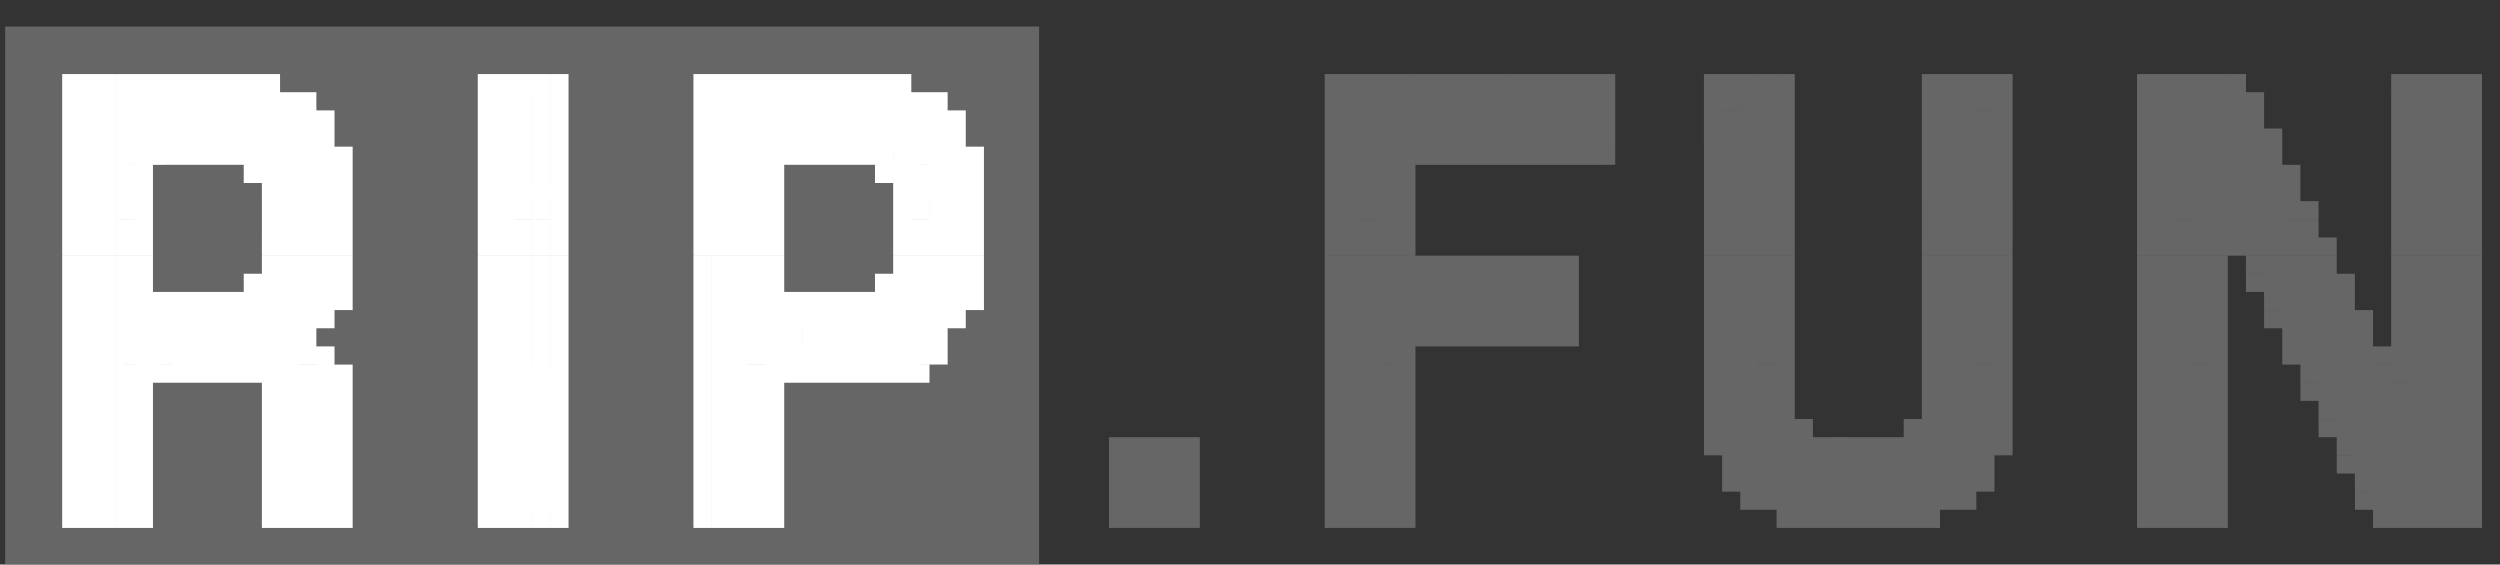
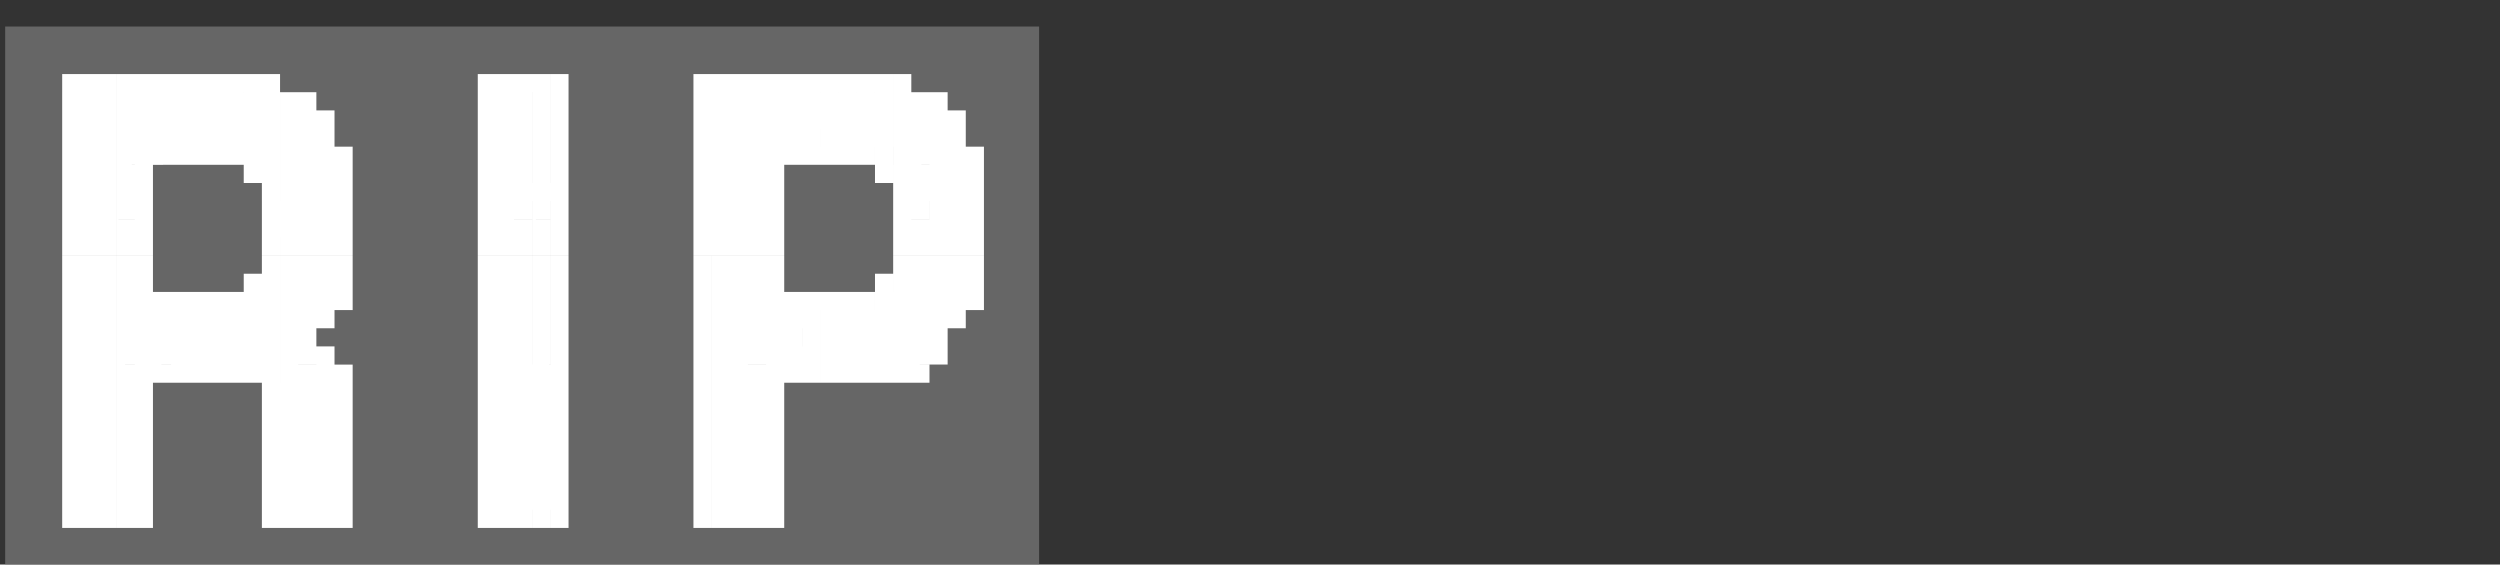
<svg xmlns="http://www.w3.org/2000/svg" width="93" height="21" fill="none">
  <rect width="100%" height="100%" fill="#333333" stroke="none" />
  <path fill="#666" d="M.193.986h38.461v20H.193v-20Z" />
  <path fill="#fff" d="M2.988 18.965v.675h-.675v-.675h.675Zm0-.676v.676h-.675v-.676h.675Zm0-.675v.675h-.675v-.675h.675Zm0-.675v.675h-.675v-.675h.675Zm0-.676v.676h-.675v-.676h.675Zm0-.675v.675h-.675v-.675h.675Zm0-.676v.676h-.675v-.676h.675Zm0-.675v.675h-.675v-.675h.675Zm0-.675v.675h-.675v-.675h.675Zm0-.676v.676h-.675v-.676h.675Zm0-.675v.675h-.675v-.675h.675Zm0-.676v.676h-.675v-.676h.675Zm0-.675v.675h-.675v-.675h.675Zm0-.676v.676h-.675v-.676h.675Zm0-.675v.675h-.675V9.51h.675Zm.676 0v.675h-.676V9.51h.676Zm0 .675v.676h-.676v-.676h.676Zm0 .676v.675h-.676v-.675h.676Zm0 .675v.676h-.676v-.676h.676Zm0 .676v.675h-.676v-.675h.676Zm0 .675v.676h-.676v-.676h.676Zm0 .676v.675h-.676v-.675h.676Zm.675.675v.675h-.675v-.675h.675Zm0 .675v.676h-.675v-.676h.675Zm0 .676v.675h-.675v-.675h.675Zm0 .675v.676h-.675v-.676h.675Zm0 .676v.675h-.675v-.675h.675Zm0 .675v.675h-.675v-.675h.675Zm0 .675v.676h-.675v-.676h.675Zm0 .676v.675h-.675v-.675h.675Zm.675 0v.675H4.34v-.675h.675Zm.676 0v.675h-.676v-.675h.676Zm0-2.702v.676h-.676v-.676h.676Zm0-.675v.675h-.676v-.675h.676Zm0-.676v.676h-.676v-.676h.676Zm0-.675v.675h-.676v-.675h.676Zm-.676 0v.675H4.34v-.675h.675Zm0-.675v.675H4.34v-.675h.675Zm0 1.35v.676H4.34v-.676h.675Zm0 .676v.675H4.34v-.675h.675Zm0 .675v.676H4.34v-.676h.675Zm0 .676v.675H4.34v-.675h.675Zm0 .675v.675H4.34v-.675h.675Zm0 .675v.676H4.34v-.676h.675Zm-1.35.676v.675h-.676v-.675h.676Zm0-.676v.676h-.676v-.676h.676Zm0-.675v.675h-.676v-.675h.676Zm0-.675v.675h-.676v-.675h.676Zm0-.676v.676h-.676v-.676h.676Zm0-.675v.675h-.676v-.675h.676Zm0-.676v.676h-.676v-.676h.676Zm0-.675v.675h-.676v-.675h.676ZM2.988 2.755v.675h-.675v-.675h.675Zm0 .675v.676h-.675V3.43h.675Zm0 .676v.675h-.675v-.675h.675Zm0 .675v.675h-.675v-.675h.675Zm0 .675v.676h-.675v-.676h.675Zm0 .676v.675h-.675v-.675h.675Zm0 .675v.676h-.675v-.676h.675Zm0 .676v.675h-.675v-.675h.675Zm0 .675v.676h-.675v-.676h.675Zm0 .676v.675h-.675v-.675h.675Zm2.026-6.08v.676H4.34v-.675h.675Zm0 .676v.676H4.34V3.43h.675Zm0 .676v.675H4.34v-.675h.675Zm0 .675v.675H4.34v-.675h.675Zm0 .675v.676H4.34v-.676h.675Zm0 .676v.675H4.34v-.675h.675Zm0 1.35v.676H4.34v-.675h.675Zm0 .676v.676H4.34v-.676h.675Zm0 .676v.675H4.34v-.675h.675Zm0 .675v.675H4.34V9.51h.675Zm0 .675v.676H4.34v-.676h.675Zm0 .676v.675H4.34v-.675h.675Zm0 .675v.676H4.34v-.676h.675Zm.676.676v.675h-.676v-.675h.676Zm0 .675v.676h-.676v-.676h.676Zm0 .676v.675h-.676v-.675h.676Zm0-2.027v.676h-.676v-.676h.676Zm0-.675v.675h-.676v-.675h.676Zm0-.676v.676h-.676v-.676h.676Zm0-.675v.675h-.676V9.51h.676Zm0-.675v.675h-.676v-.675h.676Zm0-.676v.676h-.676v-.676h.676Zm0-.675v.675h-.676v-.675h.676Zm0-.676v.676h-.676v-.676h.676Zm0-.675v.675h-.676v-.675h.676Zm0-.676v.676h-.676v-.676h.676Zm-.676 1.351v.676H4.34v-.676h.675Zm.676-2.026v.675h-.676v-.675h.676Zm0-.675v.675h-.676v-.675h.676Zm0-.676v.676h-.676V3.43h.676Zm0-.675v.675h-.676v-.675h.676Zm-1.351 0v.675h-.675v-.675h.675Zm-.675 0v.675h-.676v-.675h.676Zm0 .675v.676h-.676V3.43h.676Zm.675 0v.676h-.675V3.43h.675Zm0 .676v.675h-.675v-.675h.675Zm0 .675v.675h-.675v-.675h.675Zm0 .675v.676h-.675v-.676h.675Zm0 .676v.675h-.675v-.675h.675Zm0 .675v.676h-.675v-.676h.675Zm0 .676v.675h-.675v-.675h.675Zm-.675.675v.676h-.676v-.676h.676Zm0 .676v.675h-.676v-.675h.676Zm0-1.351v.675h-.676v-.675h.676Zm0-.676v.676h-.676v-.676h.676Zm0-.675v.675h-.676v-.675h.676Zm0-.676v.676h-.676v-.676h.676Zm0-.675v.675h-.676v-.675h.676Zm0-.675v.675h-.676v-.675h.676Zm.675 4.052v.676h-.675v-.676h.675Zm0 .676v.675h-.675v-.675h.675Zm0 .675v.675h-.675V9.51h.675Zm0 .675v.676h-.675v-.676h.675Zm0 .676v.675h-.675v-.675h.675Zm0 .675v.676h-.675v-.676h.675Zm0 .676v.675h-.675v-.675h.675Zm0 .675v.676h-.675v-.676h.675Zm0 .676v.675h-.675v-.675h.675Zm.675-.676v.676H4.34v-.676h.675Zm0-.675v.675H4.34v-.675h.675Zm1.351 0v.675H5.69v-.675h.675Zm.676 0v.675h-.676v-.675h.676Zm0 .675v.676h-.676v-.676h.676Zm-.676 0v.676H5.69v-.676h.675Zm0-2.026v.675H5.69v-.675h.675Zm.676 0v.675h-.676v-.675h.676Zm-.676 2.702v.675H5.69v-.675h.675Zm.676 0v.675h-.676v-.675h.676Zm0-2.027v.676h-.676v-.676h.676Zm-.676 0v.676H5.69v-.676h.675Zm0-8.78v.675H5.69v-.675h.675Zm.676 0v.675h-.676v-.675h.676Zm0 .675v.676h-.676V3.43h.676Zm-.676 0v.676H5.69V3.43h.675Zm0 .676v.675H5.69v-.675h.675Zm.676 0v.675h-.676v-.675h.676Zm0 .675v.675h-.676v-.675h.676Zm-.676 0v.675H5.69v-.675h.675Zm0 .675v.676H5.69v-.676h.675Zm.676 0v.676h-.676v-.676h.676Zm.675 5.404v.675h-.675v-.675h.675Zm.676 0v.675h-.676v-.675h.676Zm.675 0v.675h-.675v-.675h.675Zm.675-.676v.676h-.675v-.676h.675Zm.676-.675v.675h-.676V9.51h.676Zm0-.675v.675h-.676v-.675h.676Zm0-2.027v.676h-.676v-.676h.676Zm-.676-.675v.675h-.675v-.675h.675Zm-.675-.676v.676h-.675v-.676h.675Zm-.675 0v.676h-.676v-.676h.676Zm-.676 0v.676h-.675v-.676h.675Zm0-2.701v.675h-.675v-.675h.675Zm.676 0v.675h-.676v-.675h.676Zm.675 0v.675h-.675v-.675h.675Zm.675 0v.675h-.675v-.675h.675Zm0 .675v.676h-.675V3.43h.675Zm0 .676v.675h-.675v-.675h.675Zm0 .675v.675h-.675v-.675h.675Zm-.675 0v.675h-.675v-.675h.675Zm0-.675v.675h-.675v-.675h.675Zm-.675 0v.675h-.676v-.675h.676Zm-.676 0v.675h-.675v-.675h.675Zm0-.676v.676h-.675V3.43h.675Zm.676 0v.676h-.676V3.43h.676Zm.675 0v.676h-.675V3.43h.675Zm-1.35 1.351v.675H7.04v-.675h.675Zm.675 0v.675h-.676v-.675h.676Zm1.35.675v.676h-.675v-.676h.675Zm.676.676v.675h-.676v-.675h.676Zm0-.676v.676h-.676v-.676h.676Zm0-.675v.675h-.676v-.675h.676Zm0-.675v.675h-.676v-.675h.676Zm0-.676v.676h-.676V3.43h.676Zm0-.675v.675h-.676v-.675h.676Zm0 7.43v.675h-.676v-.676h.676Zm0 .675v.675h-.676v-.675h.676Zm0 .675v.676h-.676v-.676h.676Zm0 .676v.675h-.676v-.675h.676Zm-.676 0v.675h-.675v-.675h.675Zm-.675 0v.675h-.675v-.675h.675Zm-.675 0v.675h-.676v-.675h.676Zm-.676 0v.675h-.675v-.675h.675Zm0-.676v.676h-.675v-.676h.675Zm.676 0v.676h-.676v-.676h.676Zm.675 0v.676h-.675v-.676h.675Zm.675 0v.676h-.675v-.676h.675Zm0-.675v.675h-.675v-.675h.675Zm-2.026 2.026v.676h-.675v-.676h.675Zm.676 0v.676h-.676v-.676h.676Zm.675 0v.676h-.675v-.676h.675Zm.675 0v.676h-.675v-.676h.675Zm.676 0v.676h-.676v-.676h.676Zm0 .676v.675h-.676v-.675h.676Zm-.676 0v.675h-.675v-.675h.675Zm-.675 0v.675h-.675v-.675h.675Zm-.675 0v.675h-.676v-.675h.676Zm-.676 0v.675h-.675v-.675h.675ZM11.093 3.43v.676h-.675V3.43h.675Zm.676 0v.676h-.676V3.43h.676Zm0 .676v.675h-.676v-.675h.676Zm.675 0v.675h-.675v-.675h.675Zm0 .675v.675h-.675v-.675h.675Zm0 .675v.676h-.675v-.676h.675Zm.675 0v.676h-.675v-.676h.675Zm0 .676v.675h-.675v-.675h.675Zm0 .675v.676h-.675v-.676h.675Zm0 2.027v.675h-.675v-.675h.675Zm0 .675v.675h-.675V9.51h.675Zm0 .675v.676h-.675v-.676h.675Zm0 .676v.675h-.675v-.675h.675Zm-.675.675v.676h-.675v-.676h.675Zm-.675.676v.675h-.676v-.675h.676Zm-.676.675v.676h-.675v-.676h.675Zm.676 0v.676h-.676v-.676h.676Zm-.676.676v.675h-.675v-.675h.675Zm0-9.456v.675h-.675v-.675h.675Zm0 .675v.675h-.675v-.675h.675Zm0 .675v.676h-.675v-.676h.675Zm0 .676v.675h-.675v-.675h.675Zm0 .675v.676h-.675v-.676h.675Zm0 2.027v.675h-.675v-.675h.675Zm0 .675v.675h-.675V9.51h.675Zm0 .675v.676h-.675v-.676h.675Zm0 .676v.675h-.675v-.675h.675Zm0 .675v.676h-.675v-.676h.675Zm0 .676v.675h-.675v-.675h.675Zm.676-.676v.676h-.676v-.676h.676Zm0-.675v.675h-.676v-.675h.676Zm0-.676v.676h-.676v-.676h.676Zm0-.675v.675h-.676V9.51h.676Zm0-.675v.675h-.676v-.675h.676Zm0-2.027v.676h-.676v-.676h.676Zm0-.675v.675h-.676v-.675h.676Zm0-.676v.676h-.676v-.676h.676Zm0-.675v.675h-.676v-.675h.676Zm.675 1.35v.676h-.675v-.675h.675Zm0 .676v.676h-.675v-.676h.675Zm0 2.027v.675h-.675v-.675h.675Zm0 .675v.675h-.675V9.51h.675Zm0 .675v.676h-.675v-.676h.675Zm0 .676v.675h-.675v-.675h.675ZM5.69 17.614v.675h-.676v-.675h.676Zm0 .675v.676h-.676v-.676h.676Zm0-1.35v.675h-.676v-.675h.676Zm4.728-9.456v.675h-.676v-.675h.676Zm.675 0v.675h-.675v-.675h.675Zm.676 0v.675h-.676v-.675h.676Zm.675 0v.675h-.675v-.675h.675Zm.675 0v.675h-.675v-.675h.675Zm0 .675v.676h-.675v-.676h.675Zm-.675 0v.676h-.675v-.676h.675Zm-.675 0v.676h-.676v-.676h.676Zm-.676 0v.676h-.675v-.676h.675Zm-.675 0v.676h-.676v-.676h.676Zm2.026 4.728v.676h-.675v-.676h.675Zm.675.676v.675h-.675v-.675h.675Zm0 .675v.675h-.675v-.675h.675Zm0 .675v.676h-.675v-.676h.675Zm0 .676v.675h-.675v-.675h.675Zm0 .675v.676h-.675v-.676h.675Zm0 .676v.675h-.675v-.675h.675Zm0 2.026v.675h-.675v-.675h.675Zm0-.676v.676h-.675v-.676h.675Zm0-.675v.675h-.675v-.675h.675Zm-.675 1.35v.676h-.675v-.675h.675Zm-.675 0v.676h-.676v-.675h.676Zm-.676 0v.676h-.675v-.675h.675Zm0-.675v.676h-.675v-.676h.675Zm0-.675v.675h-.675v-.675h.675Zm0-.675v.675h-.675v-.675h.675Zm0-.676v.676h-.675v-.676h.675Zm.676 0v.676h-.676v-.676h.676Zm0-.675v.675h-.676v-.675h.676Zm.675 0v.675h-.675v-.675h.675Zm0 .675v.676h-.675v-.676h.675Zm0 .676v.675h-.675v-.675h.675Zm0 .675v.675h-.675v-.675h.675Zm0 .675v.676h-.675v-.676h.675Zm-.675 0v.676h-.676v-.676h.676Zm0-.675v.675h-.676v-.675h.676Zm0-.675v.675h-.676v-.675h.676Zm-1.351 2.026v.675h-.676v-.675h.676Zm0-.676v.676h-.676v-.676h.676Zm0-.675v.675h-.676v-.675h.676Zm0-.675v.675h-.676v-.675h.676Zm0-.676v.676h-.676v-.676h.676Zm0-.675v.675h-.676v-.675h.676Zm0-.676v.676h-.676v-.676h.676Zm0-.675v.675h-.676v-.675h.676Zm.675 0v.675h-.675v-.675h.675Zm.676 0v.675h-.676v-.675h.676Zm.675 0v.675h-.675v-.675h.675Zm0-.675v.675h-.675v-.675h.675Zm-.675 0v.675h-.676v-.675h.676Zm0 1.35v.676h-.676v-.676h.676Zm-.676 0v.676h-.675v-.676h.675Zm0 .676v.675h-.675v-.675h.675Zm1.351-.676v.676h-.675v-.676h.675Zm6.004 4.053v.675h-.675v-.675h.675Zm0-.676v.676h-.675v-.676h.675Zm0-.675v.675h-.675v-.675h.675Zm0-.675v.675h-.675v-.675h.675Zm0-.676v.676h-.675v-.676h.675Zm0-.675v.675h-.675v-.675h.675Zm0-.676v.676h-.675v-.676h.675Zm0-.675v.675h-.675v-.675h.675Zm0-.675v.675h-.675v-.675h.675Zm0-.676v.676h-.675v-.676h.675Zm0-.675v.675h-.675v-.675h.675Zm0-.676v.676h-.675v-.676h.675Zm0-.675v.675h-.675v-.675h.675Zm0-.676v.676h-.675v-.676h.675Zm0-.675v.675h-.675V9.51h.675Zm.676 0v.675h-.676V9.51h.676Zm0 .675v.676h-.676v-.676h.676Zm0 .676v.675h-.676v-.675h.676Zm0 .675v.676h-.676v-.676h.676Zm0 .676v.675h-.676v-.675h.676Zm0 .675v.676h-.676v-.676h.676Zm0 .676v.675h-.676v-.675h.676Zm.675.675v.675h-.675v-.675h.675Zm0 .675v.676h-.675v-.676h.675Zm0 .676v.675h-.675v-.675h.675Zm0 .675v.676h-.675v-.676h.675Zm0 .676v.675h-.675v-.675h.675Zm0 .675v.675h-.675v-.675h.675Zm0 .675v.676h-.675v-.676h.675Zm0 .676v.675h-.675v-.675h.675Zm.675 0v.675H19.8v-.675h.675Zm.676 0v.675h-.675v-.675h.675Zm0-.676v.676h-.675v-.676h.675Zm0-.675v.675h-.675v-.675h.675Zm0-.675v.675h-.675v-.675h.675Zm0-.676v.676h-.675v-.676h.675Zm0-.675v.675h-.675v-.675h.675Zm0-.676v.676h-.675v-.676h.675Zm0-.675v.675h-.675v-.675h.675Zm-.675 0v.675h-.676v-.675h.675Zm0-.675v.675h-.676v-.675h.675Zm0 1.35v.676h-.676v-.676h.675Zm0 .676v.675h-.676v-.675h.675Zm0 .675v.676h-.676v-.676h.675Zm0 .676v.675h-.676v-.675h.675Zm0 .675v.675h-.676v-.675h.675Zm0 .675v.676h-.676v-.676h.675Zm-1.351.676v.675h-.676v-.675h.676Zm0-.676v.676h-.676v-.676h.676Zm0-.675v.675h-.676v-.675h.676Zm0-.675v.675h-.676v-.675h.676Zm0-.676v.676h-.676v-.676h.676Zm0-.675v.675h-.676v-.675h.676Zm0-.676v.676h-.676v-.676h.676Zm0-.675v.675h-.676v-.675h.676Zm-.676-11.482v.675h-.675v-.675h.675Zm0 .675v.676h-.675V3.43h.675Zm0 .676v.675h-.675v-.675h.675Zm0 .675v.675h-.675v-.675h.675Zm0 .675v.676h-.675v-.676h.675Zm0 .676v.675h-.675v-.675h.675Zm0 .675v.676h-.675v-.676h.675Zm0 .676v.675h-.675v-.675h.675Zm0 .675v.676h-.675v-.676h.675Zm0 .676v.675h-.675v-.675h.675Zm2.026-6.08v.676H19.8v-.675h.675Zm0 .676v.676H19.8V3.43h.675Zm0 .676v.675H19.8v-.675h.675Zm0 .675v.675H19.8v-.675h.675Zm0 .675v.676H19.8v-.676h.675Zm0 .676v.675H19.8v-.675h.675Zm0 1.35v.676H19.8v-.675h.675Zm0 .676v.676H19.8v-.676h.675Zm0 .676v.675H19.8v-.675h.675Zm0 .675v.675H19.8V9.51h.675Zm0 .675v.676H19.8v-.676h.675Zm0 .676v.675H19.8v-.675h.675Zm0 .675v.676H19.8v-.676h.675Zm.676.676v.675h-.675v-.675h.675Zm0 .675v.676h-.675v-.676h.675Zm0 .676v.675h-.675v-.675h.675Zm0-2.027v.676h-.675v-.676h.675Zm0-.675v.675h-.675v-.675h.675Zm0-.676v.676h-.675v-.676h.675Zm0-.675v.675h-.675V9.51h.675Zm0-.675v.675h-.675v-.675h.675Zm0-.676v.676h-.675v-.676h.675Zm0-.675v.675h-.675v-.675h.675Zm0-.676v.676h-.675v-.676h.675Zm0-.675v.675h-.675v-.675h.675Zm0-.676v.676h-.675v-.676h.675Zm-.675 1.351v.676h-.676v-.676h.675Zm.675-2.026v.675h-.675v-.675h.675Zm0-.675v.675h-.675v-.675h.675Zm0-.676v.676h-.675V3.43h.675Zm0-.675v.675h-.675v-.675h.675Zm-1.35 0v.675h-.676v-.675h.675Zm-.676 0v.675h-.676v-.675h.676Zm0 .675v.676h-.676V3.43h.676Zm.675 0v.676h-.675V3.43h.675Zm0 .676v.675h-.675v-.675h.675Zm0 .675v.675h-.675v-.675h.675Zm0 .675v.676h-.675v-.676h.675Zm0 .676v.675h-.675v-.675h.675Zm0 .675v.676h-.675v-.676h.675Zm0 .676v.675h-.675v-.675h.675Zm-.675.675v.676h-.676v-.676h.676Zm0 .676v.675h-.676v-.675h.676Zm0-1.351v.675h-.676v-.675h.676Zm0-.676v.676h-.676v-.676h.676Zm0-.675v.675h-.676v-.675h.676Zm0-.676v.676h-.676v-.676h.676Zm0-.675v.675h-.676v-.675h.676Zm0-.675v.675h-.676v-.675h.676Zm.675 4.052v.676h-.675v-.676h.675Zm0 .676v.675h-.675v-.675h.675Zm0 .675v.675h-.675V9.51h.675Zm0 .675v.676h-.675v-.676h.675Zm0 .676v.675h-.675v-.675h.675Zm0 .675v.676h-.675v-.676h.675Zm0 .676v.675h-.675v-.675h.675Zm0 .675v.676h-.675v-.676h.675Zm0 .676v.675h-.675v-.675h.675Zm.675-.676v.676H19.8v-.676h.675Zm0-.675v.675H19.8v-.675h.675Zm5.997 6.754v.675h-.675v-.675h.675Zm0-.676v.676h-.675v-.676h.675Zm0-.675v.675h-.675v-.675h.675Zm0-.675v.675h-.675v-.675h.675Zm0-.676v.676h-.675v-.676h.675Zm0-.675v.675h-.675v-.675h.675Zm0-.676v.676h-.675v-.676h.675Zm0-.675v.675h-.675v-.675h.675Zm0-.675v.675h-.675v-.675h.675Zm0-.676v.676h-.675v-.676h.675Zm0-.675v.675h-.675v-.675h.675Zm0-.676v.676h-.675v-.676h.675Zm0-.675v.675h-.675v-.675h.675Zm0-.676v.676h-.675v-.676h.675Zm0-.675v.675h-.675V9.51h.675Zm.676 0v.675h-.675V9.51h.675Zm0 .675v.676h-.675v-.676h.675Zm0 .676v.675h-.675v-.675h.675Zm0 .675v.676h-.675v-.676h.675Zm0 .676v.675h-.675v-.675h.675Zm0 .675v.676h-.675v-.676h.675Zm0 .676v.675h-.675v-.675h.675Zm.675.675v.675h-.675v-.675h.675Zm0 .675v.676h-.675v-.676h.675Zm0 .676v.675h-.675v-.675h.675Zm0 .675v.676h-.675v-.676h.675Zm0 .676v.675h-.675v-.675h.675Zm0 .675v.675h-.675v-.675h.675Zm0 .675v.676h-.675v-.676h.675Zm0 .676v.675h-.675v-.675h.675Zm.676 0v.675h-.676v-.675h.676Zm.675 0v.675h-.675v-.675h.675Zm0-2.702v.676h-.675v-.676h.675Zm0-.675v.675h-.675v-.675h.675Zm0-.676v.676h-.675v-.676h.675Zm0-.675v.675h-.675v-.675h.675Zm-.675 0v.675h-.676v-.675h.676Zm0-.675v.675h-.676v-.675h.676Zm0 1.35v.676h-.676v-.676h.676Zm0 .676v.675h-.676v-.675h.676Zm0 .675v.676h-.676v-.676h.676Zm0 .676v.675h-.676v-.675h.676Zm0 .675v.675h-.676v-.675h.676Zm0 .675v.676h-.676v-.676h.676Zm-1.351.676v.675h-.675v-.675h.675Zm0-.676v.676h-.675v-.676h.675Zm0-.675v.675h-.675v-.675h.675Zm0-.675v.675h-.675v-.675h.675Zm0-.676v.676h-.675v-.676h.675Zm0-.675v.675h-.675v-.675h.675Zm0-.676v.676h-.675v-.676h.675Zm0-.675v.675h-.675v-.675h.675Zm-.675-11.482v.675h-.676v-.675h.675Zm0 .675v.676h-.676V3.43h.675Zm0 .676v.675h-.676v-.675h.675Zm0 .675v.675h-.676v-.675h.675Zm0 .675v.676h-.676v-.676h.675Zm0 .676v.675h-.676v-.675h.675Zm0 .675v.676h-.676v-.676h.675Zm0 .676v.675h-.676v-.675h.675Zm0 .675v.676h-.676v-.676h.675Zm0 .676v.675h-.676v-.675h.675Zm2.026-6.08v.676h-.676v-.675h.676Zm0 .676v.676h-.676V3.43h.676Zm0 .676v.675h-.676v-.675h.676Zm0 .675v.675h-.676v-.675h.676Zm0 .675v.676h-.676v-.676h.676Zm0 .676v.675h-.676v-.675h.676Zm0 1.35v.676h-.676v-.675h.676Zm0 .676v.676h-.676v-.676h.676Zm0 .676v.675h-.676v-.675h.676Zm0 .675v.675h-.676V9.51h.676Zm0 .675v.676h-.676v-.676h.676Zm0 .676v.675h-.676v-.675h.676Zm0 .675v.676h-.676v-.676h.676Zm.675.676v.675h-.675v-.675h.675Zm0 .675v.676h-.675v-.676h.675Zm0 .676v.675h-.675v-.675h.675Zm0-2.027v.676h-.675v-.676h.675Zm0-.675v.675h-.675v-.675h.675Zm0-.676v.676h-.675v-.676h.675Zm0-.675v.675h-.675V9.51h.675Zm0-.675v.675h-.675v-.675h.675Zm0-.676v.676h-.675v-.676h.675Zm0-.675v.675h-.675v-.675h.675Zm0-.676v.676h-.675v-.676h.675Zm0-.675v.675h-.675v-.675h.675Zm0-.676v.676h-.675v-.676h.675Zm-.675 1.351v.676h-.676v-.676h.676Zm.675-2.026v.675h-.675v-.675h.675Zm0-.675v.675h-.675v-.675h.675Zm0-.676v.676h-.675V3.43h.675Zm0-.675v.675h-.675v-.675h.675Zm-1.35 0v.675h-.676v-.675h.675Zm-.676 0v.675h-.675v-.675h.675Zm0 .675v.676h-.675V3.43h.675Zm.675 0v.676h-.675V3.43h.675Zm0 .676v.675h-.675v-.675h.675Zm0 .675v.675h-.675v-.675h.675Zm0 .675v.676h-.675v-.676h.675Zm0 .676v.675h-.675v-.675h.675Zm0 .675v.676h-.675v-.676h.675Zm0 .676v.675h-.675v-.675h.675Zm-.675.675v.676h-.675v-.676h.675Zm0 .676v.675h-.675v-.675h.675Zm0-1.351v.675h-.675v-.675h.675Zm0-.676v.676h-.675v-.676h.675Zm0-.675v.675h-.675v-.675h.675Zm0-.676v.676h-.675v-.676h.675Zm0-.675v.675h-.675v-.675h.675Zm0-.675v.675h-.675v-.675h.675Zm.675 4.052v.676h-.675v-.676h.675Zm0 .676v.675h-.675v-.675h.675Zm0 .675v.675h-.675V9.51h.675Zm0 .675v.676h-.675v-.676h.675Zm0 .676v.675h-.675v-.675h.675Zm0 .675v.676h-.675v-.676h.675Zm0 .676v.675h-.675v-.675h.675Zm0 .675v.676h-.675v-.676h.675Zm0 .676v.675h-.675v-.675h.675Zm.676-.676v.676h-.676v-.676h.676Zm0-.675v.675h-.676v-.675h.676Zm1.35 0v.675h-.675v-.675h.676Zm.676 0v.675h-.675v-.675h.675Zm0 .675v.676h-.675v-.676h.675Zm-.675 0v.676h-.676v-.676h.676Zm0-2.026v.675h-.676v-.675h.676Zm.675 0v.675h-.675v-.675h.675Zm-.675 2.702v.675h-.676v-.675h.676Zm.675 0v.675h-.675v-.675h.675Zm0-2.027v.676h-.675v-.676h.675Zm-.675 0v.676h-.676v-.676h.676Zm0-8.78v.675h-.676v-.675h.676Zm.675 0v.675h-.675v-.675h.675Zm0 .675v.676h-.675V3.43h.675Zm-.675 0v.676h-.676V3.43h.676Zm0 .676v.675h-.676v-.675h.676Zm.675 0v.675h-.675v-.675h.675Zm0 .675v.675h-.675v-.675h.675Zm-.675 0v.675h-.676v-.675h.676Zm0 .675v.676h-.676v-.676h.676Zm.675 0v.676h-.675v-.676h.675Zm.675 5.404v.675h-.675v-.675h.675Zm.676 0v.675h-.676v-.675h.676Zm.675 0v.675h-.675v-.675h.675Zm.676-.676v.676h-.676v-.676h.676Zm.675-.675v.675h-.675V9.51h.675Zm0-.675v.675h-.675v-.675h.675Zm0-2.027v.676h-.675v-.676h.675Zm-.675-.675v.675h-.676v-.675h.676Zm-.676-.676v.676h-.675v-.676h.675Zm-.675 0v.676h-.676v-.676h.676Zm-.676 0v.676h-.675v-.676h.675Zm0-2.701v.675h-.675v-.675h.675Zm.676 0v.675h-.676v-.675h.676Zm.675 0v.675h-.675v-.675h.675Zm.676 0v.675h-.676v-.675h.676Zm0 .675v.676h-.676V3.43h.676Zm0 .676v.675h-.676v-.675h.676Zm0 .675v.675h-.676v-.675h.676Zm-.676 0v.675h-.675v-.675h.675Zm0-.675v.675h-.675v-.675h.675Zm-.675 0v.675h-.676v-.675h.676Zm-.676 0v.675h-.675v-.675h.675Zm0-.676v.676h-.675V3.43h.675Zm.676 0v.676h-.676V3.43h.676Zm.675 0v.676h-.675V3.43h.675ZM31.2 4.781v.675h-.676v-.675h.675Zm.675 0v.675h-.676v-.675h.676Zm1.35.675v.676h-.675v-.676h.676Zm.676.676v.675h-.675v-.675h.675Zm0-.676v.676h-.675v-.676h.675Zm0-.675v.675h-.675v-.675h.675Zm0-.675v.675h-.675v-.675h.675Zm0-.676v.676h-.675V3.43h.675Zm0-.675v.675h-.675v-.675h.675Zm0 7.43v.675h-.675v-.676h.675Zm0 .675v.675h-.675v-.675h.675Zm0 .675v.676h-.675v-.676h.675Zm0 .676v.675h-.675v-.675h.675Zm-.675 0v.675h-.676v-.675h.676Zm-.676 0v.675h-.675v-.675h.675Zm-.675 0v.675h-.676v-.675h.676Zm-.676 0v.675h-.675v-.675h.675Zm0-.676v.676h-.675v-.676h.675Zm.676 0v.676h-.676v-.676h.676Zm.675 0v.676h-.675v-.676h.675Zm.676 0v.676h-.676v-.676h.676Zm0-.675v.675h-.676v-.675h.676Zm-2.027 2.026v.676h-.675v-.676h.675Zm.676 0v.676h-.676v-.676h.676Zm.675 0v.676h-.675v-.676h.675Zm.676 0v.676h-.676v-.676h.676Zm.675 0v.676h-.675v-.676h.675Zm0 .676v.675h-.675v-.675h.675Zm-.675 0v.675h-.676v-.675h.676Zm-.676 0v.675h-.675v-.675h.675Zm-.675 0v.675h-.676v-.675h.676Zm-.676 0v.675h-.675v-.675h.675ZM34.577 3.43v.676H33.9V3.43h.675Zm.675 0v.676h-.675V3.43h.675Zm0 .676v.675h-.675v-.675h.675Zm.675 0v.675h-.675v-.675h.675Zm0 .675v.675h-.675v-.675h.675Zm0 .675v.676h-.675v-.676h.675Zm.676 0v.676h-.676v-.676h.676Zm0 .676v.675h-.676v-.675h.676Zm0 .675v.676h-.676v-.676h.676Zm0 2.027v.675h-.676v-.675h.676Zm0 .675v.675h-.676V9.51h.676Zm0 .675v.676h-.676v-.676h.676Zm0 .676v.675h-.676v-.675h.676Zm-.676.675v.676h-.675v-.676h.675Zm-.675.676v.675h-.675v-.675h.675Zm-.675.675v.676H33.9v-.676h.675Zm.675 0v.676h-.675v-.676h.675Zm-.675.676v.675H33.9v-.675h.675Zm0-9.456v.675H33.9v-.675h.675Zm0 .675v.675H33.9v-.675h.675Zm0 .675v.676H33.9v-.676h.675Zm0 .676v.675H33.9v-.675h.675Zm0 .675v.676H33.9v-.676h.675Zm0 2.027v.675H33.9v-.675h.675Zm0 .675v.675H33.9V9.51h.675Zm0 .675v.676H33.9v-.676h.675Zm0 .676v.675H33.9v-.675h.675Zm0 .675v.676H33.9v-.676h.675Zm0 .676v.675H33.9v-.675h.675Zm.675-.676v.676h-.675v-.676h.675Zm0-.675v.675h-.675v-.675h.675Zm0-.676v.676h-.675v-.676h.675Zm0-.675v.675h-.675V9.51h.675Zm0-.675v.675h-.675v-.675h.675Zm0-2.027v.676h-.675v-.676h.675Zm0-.675v.675h-.675v-.675h.675Zm0-.676v.676h-.675v-.676h.675Zm0-.675v.675h-.675v-.675h.675Zm.675 1.35v.676h-.675v-.675h.675Zm0 .676v.676h-.675v-.676h.675Zm0 2.027v.675h-.675v-.675h.675Zm0 .675v.675h-.675V9.51h.675Zm0 .675v.676h-.675v-.676h.675Zm0 .676v.675h-.675v-.675h.675Zm-6.754 6.754v.675h-.675v-.675h.675Zm0 .675v.676h-.675v-.676h.675Zm0-1.35v.675h-.675v-.675h.675Zm4.728-9.456v.675h-.675v-.675h.675Zm.675 0v.675h-.675v-.675h.675Zm.676 0v.675h-.675v-.675h.675Zm.675 0v.675h-.675v-.675h.675Zm.676 0v.675h-.676v-.675h.676Zm0 .675v.676h-.676v-.676h.676Zm-.676 0v.676h-.675v-.676h.675Zm-.675 0v.676h-.675v-.676h.675Zm-.675 0v.676H33.9v-.676h.675Zm-.676 0v.676h-.675v-.676h.675Z" />
-   <path fill="#666" d="M41.932 18.965v.675h-.676v-.675h.676Zm.675 0v.675h-.675v-.675h.675Zm.675 0v.675h-.675v-.675h.675Zm.676 0v.675h-.676v-.675h.676Zm0-.676v.676h-.676v-.676h.676Zm0-.675v.675h-.676v-.675h.676Zm0-.675v.675h-.676v-.675h.676Zm.675 0v.675h-.675v-.675h.675Zm0 .675v.675h-.675v-.675h.675Zm0 .675v.676h-.675v-.676h.675Zm0 .676v.675h-.675v-.675h.675Zm0-2.702v.676h-.675v-.676h.675Zm-.675 0v.676h-.676v-.676h.676Zm-.676 0v.676h-.675v-.676h.675Zm-.675 0v.676h-.675v-.676h.675Zm0 .676v.675h-.675v-.675h.675Zm-.675-.676v.676h-.676v-.676h.676Zm0 .676v.675h-.676v-.675h.676Zm0 .675v.675h-.676v-.675h.676Zm0 .675v.676h-.676v-.676h.676Zm.675 0v.676h-.675v-.676h.675Zm.675 0v.676h-.675v-.676h.675Zm0-.675v.675h-.675v-.675h.675Zm0-.675v.675h-.675v-.675h.675Zm-.675.675v.675h-.675v-.675h.675Zm7.348 1.351v.675h-.676v-.675h.676Zm0-.676v.676h-.676v-.676h.676Zm0-.675v.675h-.676v-.675h.676Zm0-.675v.675h-.676v-.675h.676Zm0-.676v.676h-.676v-.676h.676Zm0-.675v.675h-.676v-.675h.676Zm0-.676v.676h-.676v-.676h.676Zm0-.675v.675h-.676v-.675h.676Zm0-.675v.675h-.676v-.675h.676Zm0-.676v.676h-.676v-.676h.676Zm0-.675v.675h-.676v-.675h.676Zm0-.676v.676h-.676v-.676h.676Zm0-.675v.675h-.676v-.675h.676Zm0-.676v.676h-.676v-.676h.676Zm0-.675v.675h-.676V9.51h.676Zm.675 0v.675h-.675V9.51h.675Zm0 .675v.676h-.675v-.676h.675Zm0 .676v.675h-.675v-.675h.675Zm0 .675v.676h-.675v-.676h.675Zm0 .676v.675h-.675v-.675h.675Zm0 .675v.676h-.675v-.676h.675Zm0 .676v.675h-.675v-.675h.675Zm.676.675v.675h-.676v-.675h.676Zm0 .675v.676h-.676v-.676h.676Zm0 .676v.675h-.676v-.675h.676Zm0 .675v.676h-.676v-.676h.676Zm0 .676v.675h-.676v-.675h.676Zm0 .675v.675h-.676v-.675h.676Zm0 .675v.676h-.676v-.676h.676Zm0 .676v.675h-.676v-.675h.676Zm.675 0v.675h-.675v-.675h.675Zm.675 0v.675h-.675v-.675h.675Zm0-.676v.676h-.675v-.676h.675Zm0-.675v.675h-.675v-.675h.675Zm0-.675v.675h-.675v-.675h.675Zm0-.676v.676h-.675v-.676h.675Zm0-.675v.675h-.675v-.675h.675Zm0-.676v.676h-.675v-.676h.675Zm0-.675v.675h-.675v-.675h.675Zm-.675 0v.675h-.675v-.675h.675Zm0-.675v.675h-.675v-.675h.675Zm0 1.35v.676h-.675v-.676h.675Zm0 .676v.675h-.675v-.675h.675Zm0 .675v.676h-.675v-.676h.675Zm0 .676v.675h-.675v-.675h.675Zm0 .675v.675h-.675v-.675h.675Zm0 .675v.676h-.675v-.676h.675Zm-1.35.676v.675h-.676v-.675h.675Zm0-.676v.676h-.676v-.676h.675Zm0-.675v.675h-.676v-.675h.675Zm0-.675v.675h-.676v-.675h.675Zm0-.676v.676h-.676v-.676h.675Zm0-.675v.675h-.676v-.675h.675Zm0-.676v.676h-.676v-.676h.675Zm0-.675v.675h-.676v-.675h.675Zm-.676-11.482v.675h-.676v-.675h.676Zm0 .675v.676h-.676V3.43h.676Zm0 .676v.675h-.676v-.675h.676Zm0 .675v.675h-.676v-.675h.676Zm0 .675v.676h-.676v-.676h.676Zm0 .676v.675h-.676v-.675h.676Zm0 .675v.676h-.676v-.676h.676Zm0 .676v.675h-.676v-.675h.676Zm0 .675v.676h-.676v-.676h.676Zm0 .676v.675h-.676v-.675h.676Zm2.026-6.08v.676h-.675v-.675h.675Zm0 .676v.676h-.675V3.43h.675Zm0 .676v.675h-.675v-.675h.675Zm0 .675v.675h-.675v-.675h.675Zm0 .675v.676h-.675v-.676h.675Zm0 .676v.675h-.675v-.675h.675Zm0 1.35v.676h-.675v-.675h.675Zm0 .676v.676h-.675v-.676h.675Zm0 .676v.675h-.675v-.675h.675Zm0 .675v.675h-.675V9.51h.675Zm0 .675v.676h-.675v-.676h.675Zm0 .676v.675h-.675v-.675h.675Zm0 .675v.676h-.675v-.676h.675Zm.675.676v.675h-.675v-.675h.675Zm0 .675v.676h-.675v-.676h.675Zm0 .676v.675h-.675v-.675h.675Zm0-2.027v.676h-.675v-.676h.675Zm0-.675v.675h-.675v-.675h.675Zm0-.676v.676h-.675v-.676h.675Zm0-.675v.675h-.675V9.51h.675Zm0-.675v.675h-.675v-.675h.675Zm0-.676v.676h-.675v-.676h.675Zm0-.675v.675h-.675v-.675h.675Zm0-.676v.676h-.675v-.676h.675Zm0-.675v.675h-.675v-.675h.675Zm0-.676v.676h-.675v-.676h.675Zm-.675 1.351v.676h-.675v-.676h.675Zm.675-2.026v.675h-.675v-.675h.675Zm0-.675v.675h-.675v-.675h.675Zm0-.676v.676h-.675V3.43h.675Zm0-.675v.675h-.675v-.675h.675Zm-1.35 0v.675h-.676v-.675h.676Zm-.676 0v.675h-.675v-.675h.675Zm0 .675v.676h-.675V3.43h.675Zm.676 0v.676h-.676V3.43h.676Zm0 .676v.675h-.676v-.675h.676Zm0 .675v.675h-.676v-.675h.676Zm0 .675v.676h-.676v-.676h.676Zm0 .676v.675h-.676v-.675h.676Zm0 .675v.676h-.676v-.676h.676Zm0 .676v.675h-.676v-.675h.676Zm-.676.675v.676h-.675v-.676h.675Zm0 .676v.675h-.675v-.675h.675Zm0-1.351v.675h-.675v-.675h.675Zm0-.676v.676h-.675v-.676h.675Zm0-.675v.675h-.675v-.675h.675Zm0-.676v.676h-.675v-.676h.675Zm0-.675v.675h-.675v-.675h.675Zm0-.675v.675h-.675v-.675h.675Zm.676 4.052v.676h-.676v-.676h.676Zm0 .676v.675h-.676v-.675h.676Zm0 .675v.675h-.676V9.51h.676Zm0 .675v.676h-.676v-.676h.676Zm0 .676v.675h-.676v-.675h.676Zm0 .675v.676h-.676v-.676h.676Zm0 .676v.675h-.676v-.675h.676Zm0 .675v.676h-.676v-.676h.676Zm0 .676v.675h-.676v-.675h.676Zm.675-.676v.676h-.675v-.676h.675Zm0-.675v.675h-.675v-.675h.675Zm1.35-1.351v.675h-.675v-.675h.676Zm.676 0v.675h-.675v-.675h.675Zm0 .675v.676h-.675v-.676h.675Zm-.675 0v.676h-.675v-.676h.675Zm0-2.026v.675h-.675V9.51h.675Zm.675 0v.675h-.675V9.51h.675Zm-.675 2.702v.675h-.675v-.675h.675Zm.675 0v.675h-.675v-.675h.675Zm0-2.027v.676h-.675v-.676h.675Zm-.675 0v.676h-.675v-.676h.675Zm0-7.43v.676h-.675v-.675h.675Zm.675 0v.676h-.675v-.675h.675Zm0 .676v.676h-.675V3.43h.675Zm-.675 0v.676h-.675V3.43h.675Zm0 .676v.675h-.675v-.675h.675Zm.675 0v.675h-.675v-.675h.675Zm0 .675v.675h-.675v-.675h.675Zm-.675 0v.675h-.675v-.675h.675Zm0 .675v.676h-.675v-.676h.675Zm.675 0v.676h-.675v-.676h.675Zm.676 4.053v.675h-.676V9.51h.676Zm.675 0v.675h-.675V9.51h.675Zm.676 0v.675h-.676V9.51h.676Zm0-4.053v.676h-.676v-.676h.676Zm-.676 0v.676h-.675v-.676h.675Zm-.675 0v.676h-.676v-.676h.676Zm0-2.701v.675h-.676v-.675h.676Zm.675 0v.675h-.675v-.675h.675Zm.676 0v.675h-.676v-.675h.676Zm0 2.026v.675h-.676v-.675h.676Zm0-.675v.675h-.676v-.675h.676Zm-.676 0v.675h-.675v-.675h.675Zm-.675 0v.675h-.676v-.675h.676Zm0-.676v.676h-.676V3.43h.676Zm.675 0v.676h-.675V3.43h.675Zm.676 0v.676h-.676V3.43h.676Zm-1.351 1.351v.675h-.676v-.675h.676Zm.675 0v.675h-.675v-.675h.675Zm.676 6.079v.675h-.676v-.675h.676Zm-.676 0v.675h-.675v-.675h.675Zm-.675 0v.675h-.676v-.675h.676Zm0-.676v.676h-.676v-.676h.676Zm.675 0v.676h-.675v-.676h.675Zm.676 0v.676h-.676v-.676h.676Zm-1.351 1.351v.676h-.676v-.676h.676Zm.675 0v.676h-.675v-.676h.675Zm.676 0v.676h-.676v-.676h.676Zm0 .676v.675h-.676v-.675h.676Zm-.676 0v.675h-.675v-.675h.675Zm-.675 0v.675h-.676v-.675h.676Zm5.403-6.755v.676h-.675v-.676h.675ZM56.71 2.755v.675h-.675v-.675h.675Zm.675 0v.675h-.675v-.675h.675Zm.676 0v.675h-.676v-.675h.676Zm.675 0v.675h-.675v-.675h.675Zm.676 0v.675h-.676v-.675h.676Zm0 .675v.676h-.676V3.43h.676Zm.675 0v.676h-.675V3.43h.675Zm0 .676v.675h-.675v-.675h.675Zm0-1.351v.675h-.675v-.675h.675Zm0 2.026v.675h-.675v-.675h.675Zm-.675 0v.675h-.676v-.675h.676Zm-.676 0v.675h-.675v-.675h.675Zm-.675 0v.675h-.676v-.675h.676Zm-.676 0v.675h-.675v-.675h.675Zm-.675 0v.675h-.675v-.675h.675Zm0-.675v.675h-.675v-.675h.675Zm0-.676v.676h-.675V3.43h.675Zm.675 0v.676h-.675V3.43h.675Zm.676 0v.676h-.676V3.43h.676Zm.675 0v.676h-.675V3.43h.675Zm0 .676v.675h-.675v-.675h.675Zm.676 0v.675h-.676v-.675h.676Zm-1.351 0v.675h-.676v-.675h.676Zm-.676 0v.675h-.675v-.675h.675Zm-.675 1.35v.676h-.675v-.676h.675Zm.675 0v.676h-.675v-.676h.675Zm.676 0v.676h-.676v-.676h.676Zm.675 0v.676h-.675v-.676h.675Zm.676 0v.676h-.676v-.676h.676ZM56.709 9.51v.675h-.675V9.51h.675Zm0 .675v.676h-.675v-.676h.675Zm0 .676v.675h-.675v-.675h.675Zm0 .675v.676h-.675v-.676h.675Zm.675 0v.676h-.675v-.676h.675Zm0 .676v.675h-.675v-.675h.675Zm-.675 0v.675h-.675v-.675h.675Zm.675-2.702v.675h-.675V9.51h.675Zm0 .675v.676h-.675v-.676h.675Zm0 .676v.675h-.675v-.675h.675Zm.676 0v.675h-.676v-.675h.676Zm.675 0v.675h-.675v-.675h.675Zm0-.676v.676h-.675v-.676h.675Zm0-.675v.675h-.675V9.51h.675Zm-.675 0v.675h-.676V9.51h.676Zm0 .675v.676h-.676v-.676h.676Zm0 1.351v.676h-.676v-.676h.676Zm0 .676v.675h-.676v-.675h.676Zm.675 0v.675h-.675v-.675h.675Zm0-.676v.676h-.675v-.676h.675Zm5.328 4.727v.676h-.676v-.676h.676Zm0-.675v.675h-.676v-.675h.676Zm0-.676v.676h-.676v-.676h.676Zm0-.675v.675h-.676v-.675h.676Zm0-.675v.675h-.676v-.675h.676Zm0-.676v.676h-.676v-.676h.676Zm0-.675v.675h-.676v-.675h.676Zm0-.676v.676h-.676v-.676h.676Zm0-.675v.675h-.676v-.675h.676Zm0-.676v.676h-.676v-.676h.676Zm0-.675v.675h-.676V9.51h.676Zm.675 0v.675h-.675V9.51h.675Zm0 .675v.676h-.675v-.676h.675Zm0 .676v.675h-.675v-.675h.675Zm0 .675v.676h-.675v-.676h.675Zm0 .676v.675h-.675v-.675h.675Zm0 .675v.676h-.675v-.676h.675Zm0 .676v.675h-.675v-.675h.675Zm.675.675v.675h-.675v-.675h.675Zm0 .675v.676h-.675v-.676h.675Zm0 .676v.675h-.675v-.675h.675Zm0 .675v.676h-.675v-.676h.675Zm0 .676v.675h-.675v-.675h.675Zm0 .675v.675h-.675v-.675h.675Zm0 .675v.676h-.675v-.676h.675Zm1.351.676v.675h-.675v-.675h.675Zm0-.676v.676h-.675v-.676h.675Zm0-.675v.675h-.675v-.675h.675Zm0-.675v.675h-.675v-.675h.675Zm0-.676v.676h-.675v-.676h.675Zm0-.675v.675h-.675v-.675h.675Zm0-.676v.676h-.675v-.676h.675Zm0-.675v.675h-.675v-.675h.675Zm-.675 0v.675h-.675v-.675h.675Zm0-.675v.675h-.675v-.675h.675Zm0 1.35v.676h-.675v-.676h.675Zm0 .676v.675h-.675v-.675h.675Zm0 .675v.676h-.675v-.676h.675Zm0 .676v.675h-.675v-.675h.675Zm0 .675v.675h-.675v-.675h.675Zm0 .675v.676h-.675v-.676h.675Zm-1.35-.675v.675h-.676v-.675h.675Zm0-.675v.675h-.676v-.675h.675Zm0-.676v.676h-.676v-.676h.675Zm0-.675v.675h-.676v-.675h.675Zm0-.676v.676h-.676v-.676h.675Zm0-.675v.675h-.676v-.675h.675Zm-.676-5.403v.675h-.676v-.675h.676Zm2.026 0v.675h-.675v-.675h.675Zm0 .675v.675h-.675V9.51h.675Zm0 .675v.676h-.675v-.676h.675Zm0 .676v.675h-.675v-.675h.675Zm0 .675v.676h-.675v-.676h.675Zm.675.676v.675h-.675v-.675h.675Zm0 .675v.676h-.675v-.676h.675Zm0 .676v.675h-.675v-.675h.675Zm0-2.027v.676h-.675v-.676h.675Zm0-.675v.675h-.675v-.675h.675Zm0-.676v.676h-.675v-.676h.675Zm0-.675v.675h-.675V9.51h.675Zm0-.675v.675h-.675v-.675h.675Zm-2.026 0v.675h-.675v-.675h.675Zm.675 0v.675h-.675v-.675h.675Zm0 .675v.675h-.675V9.51h.675Zm0 .675v.676h-.675v-.676h.675Zm0 .676v.675h-.675v-.675h.675Zm0 .675v.676h-.675v-.676h.675Zm0 .676v.675h-.675v-.675h.675Zm0 .675v.676h-.675v-.676h.675Zm0 .676v.675h-.675v-.675h.675Zm.676-.676v.676h-.675v-.676h.675Zm0-.675v.675h-.675v-.675h.675Zm6.079 6.754v.675h-.676v-.675h.676Zm0-.676v.676h-.676v-.676h.676Zm0-.675v.675h-.676v-.675h.676Zm0-.675v.675h-.676v-.675h.676Zm0-.676v.676h-.676v-.676h.676Zm0-.675v.675h-.676v-.675h.676Zm0-.676v.676h-.676v-.676h.676Zm0-.675v.675h-.676v-.675h.676Zm0-.675v.675h-.676v-.675h.676Zm0-.676v.676h-.676v-.676h.676Zm0-.675v.675h-.676v-.675h.676Zm0-.676v.676h-.676v-.676h.676Zm0-.675v.675h-.676v-.675h.676Zm0-.676v.676h-.676v-.676h.676Zm0-.675v.675h-.676V9.51h.676Zm.675 0v.675h-.675V9.51h.675Zm0 .675v.676h-.675v-.676h.675Zm0 .676v.675h-.675v-.675h.675Zm0 .675v.676h-.675v-.676h.675Zm0 .676v.675h-.675v-.675h.675Zm0 .675v.676h-.675v-.676h.675Zm0 .676v.675h-.675v-.675h.675Zm.676.675v.675h-.676v-.675h.676Zm0 .675v.676h-.676v-.676h.676Zm0 .676v.675h-.676v-.675h.676Zm0 .675v.676h-.676v-.676h.676Zm0 .676v.675h-.676v-.675h.676Zm0 .675v.675h-.676v-.675h.676Zm0 .675v.676h-.676v-.676h.676Zm1.35-2.026v.676h-.675v-.676h.675Zm0-.675v.675h-.675v-.675h.675Zm0-.676v.676h-.675v-.676h.675Zm0-.675v.675h-.675v-.675h.675Zm-.675 0v.675h-.675v-.675h.675Zm0-.675v.675h-.675v-.675h.675Zm0 1.35v.676h-.675v-.676h.675Zm0 .676v.675h-.675v-.675h.675Zm0 .675v.676h-.675v-.676h.675Zm0 .676v.675h-.675v-.675h.675Zm0 .675v.675h-.675v-.675h.675Zm-1.35.675v.676h-.676v-.676h.675Zm0-.675v.675h-.676v-.675h.675Zm0-.675v.675h-.676v-.675h.675Zm0-.676v.676h-.676v-.676h.675Zm0-.675v.675h-.676v-.675h.675Zm0-.676v.676h-.676v-.676h.675Zm0-.675v.675h-.676v-.675h.675Zm-.676-5.403v.675h-.676v-.675h.676Zm2.026 0v.675h-.675v-.675h.675Zm0 .675v.675h-.675V9.51h.675Zm0 .675v.676h-.675v-.676h.675Zm0 .676v.675h-.675v-.675h.675Zm0 .675v.676h-.675v-.676h.675Zm.675.676v.675h-.675v-.675h.675Zm0 .675v.676h-.675v-.676h.675Zm0 .676v.675h-.675v-.675h.675Zm0-2.027v.676h-.675v-.676h.675Zm0-.675v.675h-.675v-.675h.675Zm0-.676v.676h-.675v-.676h.675Zm0-.675v.675h-.675V9.51h.675Zm0-.675v.675h-.675v-.675h.675Zm-2.026 0v.675h-.675v-.675h.675Zm.676 0v.675h-.676v-.675h.676Zm0 .675v.675h-.676V9.51h.676Zm0 .675v.676h-.676v-.676h.676Zm0 .676v.675h-.676v-.675h.676Zm0 .675v.676h-.676v-.676h.676Zm0 .676v.675h-.676v-.675h.676Zm0 .675v.676h-.676v-.676h.676Zm0 .676v.675h-.676v-.675h.676Zm.675-.676v.676h-.675v-.676h.675Zm0-.675v.675h-.675v-.675h.675Zm-6.754 6.754v.675h-.676v-.675h.676Zm.675 0v.675h-.675v-.675h.675Zm1.351 0v.675h-.675v-.675h.675Zm.675 0v.675h-.675v-.675h.675Zm.676 0v.675h-.675v-.675h.675Zm.675 0v.675h-.675v-.675h.675Zm0-.676v.676h-.675v-.676h.675Zm-.675 0v.676h-.675v-.676h.675Zm-.675 0v.676h-.676v-.676h.675Zm-.676 0v.676h-.675v-.676h.675Zm-1.35 0v.676h-.676v-.676h.675Zm-.676 0v.676h-.676v-.676h.676Zm0-.675v.675h-.676v-.675h.676Zm.675 0v.675h-.675v-.675h.675Zm1.351 0v.675h-.675v-.675h.675Zm.675 0v.675h-.675v-.675h.675Zm.676 0v.675h-.675v-.675h.675Zm.675 0v.675h-.675v-.675h.675Zm0-.675v.675h-.675v-.675h.675Zm-.675 0v.675h-.675v-.675h.675Zm-.675 0v.675h-.676v-.675h.675Zm-.676 0v.675h-.675v-.675h.675Zm-1.35 0v.675h-.676v-.675h.675Zm-.676 0v.675h-.676v-.675h.676Zm0-.676v.676h-.676v-.676h.676Zm4.052 0v.676h-.675v-.676h.675Zm2.702-10.131v-.676h.675v.676h-.675Zm0 .675v-.675h.675v.675h-.675Zm0 .676v-.676h.675v.676h-.675Zm-1.35 0v-.676h.675v.676h-.676Zm0-.676v-.675h.675v.675h-.676Zm0-.675v-.676h.675v.676h-.676Zm0-.676v-.675h.675v.675h-.676Zm0-.675v-.675h.675v.675h-.676Zm0-.675V3.43h.675v.676h-.676Zm-1.352-.676v-.675h.676v.675h-.676Zm0 .676V3.43h.676v.676h-.676Zm0 .675v-.675h.676v.675h-.676Zm0 .675v-.675h.676v.675h-.676Zm0 .676v-.676h.676v.676h-.676Zm0 .675v-.675h.676v.675h-.676Zm0 .676v-.676h.676v.676h-.676Zm.676 0v-.676h.675v.676h-.675Zm0-.676v-.675h.675v.675h-.675Zm0-.675v-.676h.675v.676h-.675Zm0-.676v-.675h.675v.675h-.675Zm0-.675v-.675h.675v.675h-.675Zm0-.675V3.43h.675v.676h-.675Zm1.35.675v-.675h.676v.675h-.675Zm0 .675v-.675h.676v.675h-.675Zm0 .676v-.676h.676v.676h-.675Zm0 .675v-.675h.676v.675h-.675Zm0 .676v-.676h.676v.676h-.675ZM66.09 3.43v-.675h.675v.675h-.675Zm0 .676V3.43h.675v.676h-.675Zm0 .675v-.675h.675v.675h-.675Zm0 .675v-.675h.675v.675h-.675Zm0 .676v-.676h.675v.676h-.675Zm0 .675v-.675h.675v.675h-.675Zm0 .676v-.676h.675v.676h-.675Zm-1.35 0v-.676h.674v.676h-.675Zm0-.676v-.675h.674v.675h-.675Zm0-.675v-.676h.674v.676h-.675Zm0-.676v-.675h.674v.675h-.675Zm0-.675v-.675h.674v.675h-.675Zm0-.675V3.43h.674v.676h-.675Zm-1.352 2.026v-.676h.676v.676h-.676Zm0 .675v-.675h.676v.675h-.676Zm0 .676v-.676h.676v.676h-.676Zm.676 0v-.676h.675v.676h-.675Zm0-.676v-.675h.675v.675h-.675Zm0-.675v-.676h.675v.676h-.675Zm0-.676v-.675h.675v.675h-.675Zm0-.675v-.675h.675v.675h-.675Zm1.35-.675V3.43h.676v.676h-.675Zm0 .675v-.675h.676v.675h-.675Zm0 .675v-.675h.676v.675h-.675Zm0 .676v-.676h.676v.676h-.675Zm0 .675v-.675h.676v.675h-.675Zm0 .676v-.676h.676v.676h-.675Zm-1.35.675v.676h-.676v-.676h.676Zm.675 0v.676h-.675v-.676h.675Zm-.675-.675v.675h-.676v-.675h.676Zm2.026 0v.675h-.675v-.675h.675Zm0 .675v.676h-.675v-.676h.675Zm.675 0v.676h-.675v-.676h.675Zm0-.675v.675h-.675v-.675h.675Zm-2.026 0v.675h-.675v-.675h.675Zm.675 0v.675h-.675v-.675h.675Zm0 .675v.676h-.675v-.676h.675Zm6.755 0v.676h-.676v-.676h.676Zm.675 0v.676h-.675v-.676h.675Zm-.675-.675v.675h-.676v-.675h.676Zm2.026 0v.675h-.675v-.675h.675Zm0 .675v.676h-.675v-.676h.675Zm.675 0v.676h-.675v-.676h.675Zm0-.675v.675h-.675v-.675h.675Zm-2.026 0v.675h-.675v-.675h.675Zm.676 0v.675h-.676v-.675h.676Zm0 .675v.676h-.676v-.676h.676Zm-5.404 8.105v.676h-.675v-.676h.675Zm1.351 0v.676h-.675v-.676h.675Zm.675 0v.676h-.675v-.676h.675Zm.676 0v.676h-.675v-.676h.675Zm.675-.675v.675h-.675v-.675h.675Zm-4.052 0v.675h-.676v-.675h.676ZM64.063 4.78v.675h-.676V4.78h.676Zm0-.675v.675h-.676v-.675h.676Zm0-.676v.676h-.676V3.43h.676Zm0-.675v.675h-.676v-.675h.676Zm.675 0v.675h-.675v-.675h.675Zm.675 0v.675h-.675v-.675h.675Zm.676 0v.675h-.675v-.675h.675Zm-1.35.675v.676h-.676V3.43h.675Zm8.104-.675v.675h-.675v-.675h.675Zm.676 0v.675h-.676v-.675h.676Zm.675 0v.675h-.675v-.675h.675Zm.675 0v.675h-.675v-.675h.675Zm0 .675v.676h-.675V3.43h.675Zm0 .676v.675h-.675v-.675h.675Zm0 .675v.675h-.675V4.78h.675Zm-.675-1.35v.675h-.675V3.43h.675Zm-5.403 12.832v.676h-.676v-.676h.676Zm0 .676v.675h-.676v-.675h.676Zm0 .675v.675h-.676v-.675h.676Zm0 .675v.676h-.676v-.676h.676Zm0 .676v.675h-.676v-.675h.676Zm11.381.001v.675h-.676v-.675h.676Zm0-.676v.676h-.676v-.676h.676Zm0-.675v.675h-.676v-.675h.676Zm0-.675v.675h-.676v-.675h.676Zm0-.676v.676h-.676v-.676h.676Zm0-.675v.675h-.676v-.675h.676Zm0-.676v.676h-.676v-.676h.676Zm0-.675v.675h-.676v-.675h.676Zm0-.675v.675h-.676v-.675h.676Zm0-.676v.676h-.676v-.676h.676Zm0-.675v.675h-.676v-.675h.676Zm0-.676v.676h-.676v-.676h.676Zm0-.675v.675h-.676v-.675h.676Zm0-.676v.676h-.676v-.676h.676Zm0-.675v.675h-.676V9.51h.676Zm.675 0v.675h-.675V9.51h.675Zm0 .675v.676h-.675v-.676h.675Zm0 .676v.675h-.675v-.675h.675Zm0 .675v.676h-.675v-.676h.675Zm0 .676v.675h-.675v-.675h.675Zm0 .675v.676h-.675v-.676h.675Zm0 .676v.675h-.675v-.675h.675Zm.676.675v.675h-.676v-.675h.676Zm0 .675v.676h-.676v-.676h.676Zm0 .676v.675h-.676v-.675h.676Zm0 .675v.676h-.676v-.676h.676Zm0 .676v.675h-.676v-.675h.676Zm0 .675v.675h-.676v-.675h.676Zm0 .675v.676h-.676v-.676h.676Zm0 .676v.675h-.676v-.675h.676Zm.675 0v.675h-.675v-.675h.675Zm.676 0v.675h-.676v-.675h.676Zm0-.676v.676h-.676v-.676h.676Zm0-.675v.675h-.676v-.675h.676Zm0-.675v.675h-.676v-.675h.676Zm0-.676v.676h-.676v-.676h.676Zm0-.675v.675h-.676v-.675h.676Zm0-.676v.676h-.676v-.676h.676Zm0-.675v.675h-.676v-.675h.676Zm-.676 0v.675h-.675v-.675h.675Zm0-.675v.675h-.675v-.675h.675Zm0 1.35v.676h-.675v-.676h.675Zm0 .676v.675h-.675v-.675h.675Zm0 .675v.676h-.675v-.676h.675Zm0 .676v.675h-.675v-.675h.675Zm0 .675v.675h-.675v-.675h.675Zm0 .675v.676h-.675v-.676h.675Zm-1.35.676v.675h-.676v-.675h.675Zm0-.676v.676h-.676v-.676h.675Zm0-.675v.675h-.676v-.675h.675Zm0-.675v.675h-.676v-.675h.675Zm0-.676v.676h-.676v-.676h.675Zm0-.675v.675h-.676v-.675h.675Zm0-.676v.676h-.676v-.676h.675Zm0-.675v.675h-.676v-.675h.675Zm-.676-11.482v.675h-.676v-.675h.676Zm0 .675v.676h-.676V3.43h.676Zm0 .676v.675h-.676v-.675h.676Zm0 .675v.675h-.676v-.675h.676Zm0 .675v.676h-.676v-.676h.676Zm0 .676v.675h-.676v-.675h.676Zm0 .675v.676h-.676v-.676h.676Zm0 .676v.675h-.676v-.675h.676Zm0 .675v.676h-.676v-.676h.676Zm0 .676v.675h-.676v-.675h.676Zm2.026-6.08v.676h-.675v-.675h.675Zm0 .676v.676h-.675V3.43h.675Zm0 .676v.675h-.675v-.675h.675Zm0 .675v.675h-.675v-.675h.675Zm0 .675v.676h-.675v-.676h.675Zm0 .676v.675h-.675v-.675h.675Zm0 1.35v.676h-.675v-.675h.675Zm0 .676v.676h-.675v-.676h.675Zm0 .676v.675h-.675v-.675h.675Zm0 .675v.675h-.675V9.51h.675Zm0 .675v.676h-.675v-.676h.675Zm0 .676v.675h-.675v-.675h.675Zm0 .675v.676h-.675v-.676h.675Zm.676.676v.675h-.676v-.675h.676Zm0 .675v.676h-.676v-.676h.676Zm0 .676v.675h-.676v-.675h.676Zm0-2.027v.676h-.676v-.676h.676Zm0-.675v.675h-.676v-.675h.676Zm0-.676v.676h-.676v-.676h.676Zm0-.675v.675h-.676V9.51h.676Zm0-.675v.675h-.676v-.675h.676Zm0-.676v.676h-.676v-.676h.676Zm0-.675v.675h-.676v-.675h.676Zm0-.676v.676h-.676v-.676h.676Zm0-.675v.675h-.676v-.675h.676Zm0-.676v.676h-.676v-.676h.676Zm-.676 1.351v.676h-.675v-.676h.675Zm.676-2.026v.675h-.676v-.675h.676Zm0-.675v.675h-.676v-.675h.676Zm0-.676v.676h-.676V3.43h.676Zm0-.675v.675h-.676v-.675h.676Zm-1.351 0v.675h-.676v-.675h.676Zm-.676 0v.675h-.675v-.675h.675Zm0 .675v.676h-.675V3.43h.675Zm.676 0v.676h-.676V3.43h.676Zm0 .676v.675h-.676v-.675h.676Zm0 .675v.675h-.676v-.675h.676Zm0 .675v.676h-.676v-.676h.676Zm0 .676v.675h-.676v-.675h.676Zm0 .675v.676h-.676v-.676h.676Zm0 .676v.675h-.676v-.675h.676Zm-.676.675v.676h-.675v-.676h.675Zm0 .676v.675h-.675v-.675h.675Zm0-1.351v.675h-.675v-.675h.675Zm0-.676v.676h-.675v-.676h.675Zm0-.675v.675h-.675v-.675h.675Zm0-.676v.676h-.675v-.676h.675Zm0-.675v.675h-.675v-.675h.675Zm0-.675v.675h-.675v-.675h.675Zm.676 4.052v.676h-.676v-.676h.676Zm0 .676v.675h-.676v-.675h.676Zm0 .675v.675h-.676V9.51h.676Zm0 .675v.676h-.676v-.676h.676Zm0 .676v.675h-.676v-.675h.676Zm0 .675v.676h-.676v-.676h.676Zm0 .676v.675h-.676v-.675h.676Zm0 .675v.676h-.676v-.676h.676Zm0 .676v.675h-.676v-.675h.676Zm.675-.676v.676h-.675v-.676h.675Zm0-.675v.675h-.675v-.675h.675Zm7.43-9.456v.675h-.676v-.675h.676Zm0 .675v.676h-.676V3.43h.676Zm0 .676v.675h-.676v-.675h.676Zm0 1.35v.676h-.676v-.676h.676Zm0 .676v.675h-.676v-.675h.676Zm0 .675v.676h-.676v-.676h.676Zm0 .676v.675h-.676v-.675h.676Zm0 .675v.676h-.676v-.676h.676Zm0 .676v.675h-.676v-.675h.676Zm0 .675v.675h-.676V9.51h.676Zm.675.675v.676h-.675v-.676h.675Zm0 .676v.675h-.675v-.675h.675Zm0 .675v.676h-.675v-.676h.675Zm0 .676v.675h-.675v-.675h.675Zm0 .675v.676h-.675v-.676h.675Zm0 .676v.675h-.675v-.675h.675Zm.676 0v.675h-.676v-.675h.676Zm0 .675v.675h-.676v-.675h.676Zm0 .675v.676h-.676v-.676h.676Zm0 .676v.675h-.676v-.675h.676Zm0 .675v.676h-.676v-.676h.676Zm0 .676v.675h-.676v-.675h.676Zm0 .675v.675h-.676v-.675h.676Zm0 .675v.676h-.676v-.676h.676Zm0 .676v.675h-.676v-.675h.676Zm-.676 0v.675h-.675v-.675h.675Zm0-.676v.676h-.675v-.676h.675Zm0-.675v.675h-.675v-.675h.675Zm0-.675v.675h-.675v-.675h.675Zm0-.676v.676h-.675v-.676h.675Zm0-.675v.675h-.675v-.675h.675Zm0-.676v.676h-.675v-.676h.675Zm-.675 0v.676h-.676v-.676h.676Zm0-.675v.675h-.676v-.675h.676Zm.675 0v.675h-.675v-.675h.675Zm-.675-4.053v.676h-.676v-.676h.676Zm0 .676v.675h-.676v-.675h.676Zm0 .675v.676h-.676v-.676h.676Zm0 .676v.675h-.676v-.675h.676Zm0 .675v.676h-.676v-.676h.676Zm0 .676v.675h-.676v-.675h.676Zm0-8.781v.675h-.676v-.675h.676Zm0 10.807v.675h-.676v-.675h.676Zm0 .675v.676h-.676v-.676h.676Zm0 .676v.675h-.676v-.675h.676Zm0 .675v.675h-.676v-.675h.676Zm0 .675v.676h-.676v-.676h.676Zm0 .676v.675h-.676v-.675h.676Zm2.026 0v.675h-.675v-.675h.675Zm.675 0v.675h-.675v-.675h.675Zm0-.676v.676h-.675v-.676h.675Zm0-.675v.675h-.675v-.675h.675Zm0-.675v.675h-.675v-.675h.675Zm0-.676v.676h-.675v-.676h.675Zm0-.675v.675h-.675v-.675h.675Zm0-.676v.676h-.675v-.676h.675Zm0-.675v.675h-.675v-.675h.675Zm0-.675v.675h-.675v-.675h.675Zm0-.676v.676h-.675v-.676h.675Zm0-.675v.675h-.675v-.675h.675Zm0-.676v.676h-.675v-.676h.675Zm0-.675v.675h-.675v-.675h.675Zm0-.676v.676h-.675v-.676h.675Zm0-.675v.675h-.675V9.51h.675Zm0-.675v.675h-.675v-.675h.675Zm0-.676v.676h-.675v-.676h.675Zm0-.675v.675h-.675v-.675h.675Zm0-.676v.676h-.675v-.676h.675Zm-2.026-4.052v.675h-.675v-.675h.675Zm.676 0v.675h-.676v-.675h.676Zm.675 0v.675h-.675v-.675h.675Zm.675 0v.675h-.675v-.675h.675Zm0 .675v.676h-.675V3.43h.675Zm0 .676v.675h-.675v-.675h.675Zm0 .675v.675h-.675v-.675h.675Zm0 .675v.676h-.675v-.676h.675Zm0 .676v.675h-.675v-.675h.675ZM90.303 3.43v.676h-.675V3.43h.675Zm.676 0v.676h-.676V3.43h.676Zm.675 0v.676h-.675V3.43h.675Zm0 .676v.675h-.675v-.675h.675Zm0 .675v.675h-.675v-.675h.675Zm0 .675v.676h-.675v-.676h.675Zm0 .676v.675h-.675v-.675h.675Zm-.675 0v.675h-.676v-.675h.676Zm0-.676v.676h-.676v-.676h.676Zm0-.675v.675h-.676v-.675h.676Zm0-.675v.675h-.676v-.675h.676Zm-.676 0v.675h-.675v-.675h.675Zm0 .675v.675h-.675v-.675h.675Zm0 .675v.676h-.675v-.676h.675Zm0 .676v.675h-.675v-.675h.675Zm0 .675v.676h-.675v-.676h.675Zm0 .676v.675h-.675v-.675h.675Zm0 .675v.676h-.675v-.676h.675Zm0 .676v.675h-.675v-.675h.675Zm.676 0v.675h-.676v-.675h.676Zm0-.676v.676h-.676v-.676h.676Zm0-.675v.675h-.676v-.675h.676Zm0-.676v.676h-.676v-.676h.676Zm.675 0v.676h-.675v-.676h.675Zm0 .676v.675h-.675v-.675h.675Zm0 .675v.676h-.675v-.676h.675Zm0 .676v.675h-.675v-.675h.675Zm0 .675v.675h-.675V9.51h.675Zm0 .675v.676h-.675v-.676h.675Zm0 .676v.675h-.675v-.675h.675Zm0 .675v.676h-.675v-.676h.675Zm0 .676v.675h-.675v-.675h.675Zm0 .675v.676h-.675v-.676h.675Zm-.675 0v.676h-.676v-.676h.676Zm0-.675v.675h-.676v-.675h.676Zm0-.676v.676h-.676v-.676h.676Zm0-.675v.675h-.676v-.675h.676Zm0-.676v.676h-.676v-.676h.676Zm-.676-.675v.675h-.675V9.51h.675Zm.676 0v.675h-.676V9.51h.676Zm.675 4.053v.675h-.675v-.675h.675Zm0 .675v.675h-.675v-.675h.675Zm0 .675v.676h-.675v-.676h.675Zm0 .676v.675h-.675v-.675h.675Zm0 .675v.676h-.675v-.676h.675Zm0 .676v.675h-.675v-.675h.675Zm0 .675v.675h-.675v-.675h.675Zm0 .675v.676h-.675v-.676h.675Zm-7.43-13.508v.675h-.675v-.675h.675Zm0 .675v.676h-.675v-.676h.675Zm.676.676v.675h-.676v-.675h.676Zm0 .675v.676h-.676v-.676h.676Zm.675.676v.675H84.9v-.675h.675Zm0 .675v.676H84.9v-.676h.675Zm.676.676v.675h-.676v-.675h.676Zm0 .675v.675h-.676V9.51h.676Zm.675.675v.676h-.675v-.676h.675Zm0 .676v.675h-.675v-.675h.675Zm.675.675v.676h-.675v-.676h.675Zm0 .676v.675h-.675v-.675h.675Zm.676.675v.676h-.675v-.676h.675Zm0 .676v.675h-.675v-.675h.675Zm.675.675v.675h-.675v-.675h.675Zm0 .675v.676h-.675v-.676h.675Zm-4.728-8.78v.675h-.675v-.675h.675Zm0 .675v.676h-.675v-.676h.675Zm0 .676v.675h-.675v-.675h.675Zm0 .675v.676h-.675v-.676h.675Zm0 .676v.675h-.675v-.675h.675Zm.676-1.351v.675h-.676v-.675h.676Zm0 .675v.676h-.676v-.676h.676Zm0 .676v.675h-.676v-.675h.676Zm0 .675v.675h-.676V9.51h.676Zm0 .675v.676h-.676v-.676h.676Zm.675-1.35v.675H84.9v-.675h.675Zm0 .675v.675H84.9V9.51h.675Zm0 .675v.676H84.9v-.676h.675Zm0 .676v.675H84.9v-.675h.675Zm0 .675v.676H84.9v-.676h.675Zm.676-1.35v.675h-.676v-.676h.676Zm0 .675v.675h-.676v-.675h.676Zm0 .675v.676h-.676v-.676h.676Zm0 .676v.675h-.676v-.675h.676Zm0 .675v.676h-.676v-.676h.676Zm.675-1.35v.675h-.675v-.676h.675Zm0 .675v.675h-.675v-.675h.675Zm0 .675v.676h-.675v-.676h.675Zm0 .676v.675h-.675v-.675h.675Zm0 .675v.675h-.675v-.675h.675Zm.675-1.351v.676h-.675v-.676h.675Zm0 .676v.675h-.675v-.675h.675Zm0 .675v.675h-.675v-.675h.675Zm0 .675v.676h-.675v-.676h.675Zm0 .676v.675h-.675v-.675h.675Zm.676-1.351v.675h-.675v-.675h.675Zm0 .675v.676h-.675v-.676h.675Zm0 .676v.675h-.675v-.675h.675Zm0 .675v.676h-.675v-.676h.675Zm0 .676v.675h-.675v-.675h.675Zm.675-1.351v.675h-.675v-.675h.675Zm0 .675v.676h-.675v-.676h.675Zm0 .676v.675h-.675v-.675h.675Zm0 .675v.675h-.675v-.675h.675Zm0 .675v.676h-.675v-.676h.675Zm-4.728-8.78v.675h-.675V9.51h.675Zm.676 1.35v.676h-.676v-.675h.676Zm.675 1.352v.675H84.9v-.675h.675Zm.676 1.35v.676h-.676v-.675h.676Zm.675 1.351v.676h-.675v-.676h.675Zm.675 1.351v.676h-.675v-.676h.675Zm.676 1.351v.675h-.675v-.675h.675Zm.675 1.35v.676h-.675v-.675h.675ZM84.224 4.107v.675h-.675v-.675h.675Zm.676 1.35v.676h-.676v-.676h.676Zm.675 1.351v.676H84.9v-.676h.675Zm.676 1.351v.676h-.676v-.676h.676Zm.675 1.35v.676h-.675V9.51h.675Zm.675 1.352v.675h-.675v-.675h.675Zm.676 1.35v.676h-.675v-.675h.675Zm.675 1.351v.676h-.675v-.675h.675ZM83.55 2.756v.675h-.675v-.675h.675Zm0 .675v.676h-.675V3.43h.675Zm0 .676v.675h-.675v-.675h.675Zm0 .675v.675h-.675v-.675h.675Zm0 .675v.676h-.675v-.676h.675Zm0 .676v.675h-.675v-.675h.675Zm0 .675v.676h-.675v-.676h.675Zm0 .676v.675h-.675v-.675h.675Zm0 .675v.676h-.675v-.676h.675Zm0 .676v.675h-.675v-.675h.675Zm.675 1.35v.676h-.675v-.676h.675Zm.676 1.351v.676h-.676v-.676h.676Zm.675 1.351v.676H84.9v-.676h.675Zm.676 1.35v.676h-.676v-.675h.676Zm.675 1.352v.675h-.675v-.675h.675Zm.675 1.35v.676h-.675v-.675h.675Zm.676 1.351v.676h-.675v-.676h.675ZM84.224 3.43v.676h-.675V3.43h.675Zm.676 1.351v.675h-.676v-.675h.676Zm.675 1.35v.676H84.9v-.675h.675Zm.676 1.352v.675h-.676v-.675h.676Zm.675 1.35v.676h-.675v-.675h.675Zm.675 1.351v.676h-.675v-.676h.675Zm.676 1.351v.676h-.675v-.676h.675Zm.675 1.351v.676h-.675v-.676h.675Z" />
</svg>